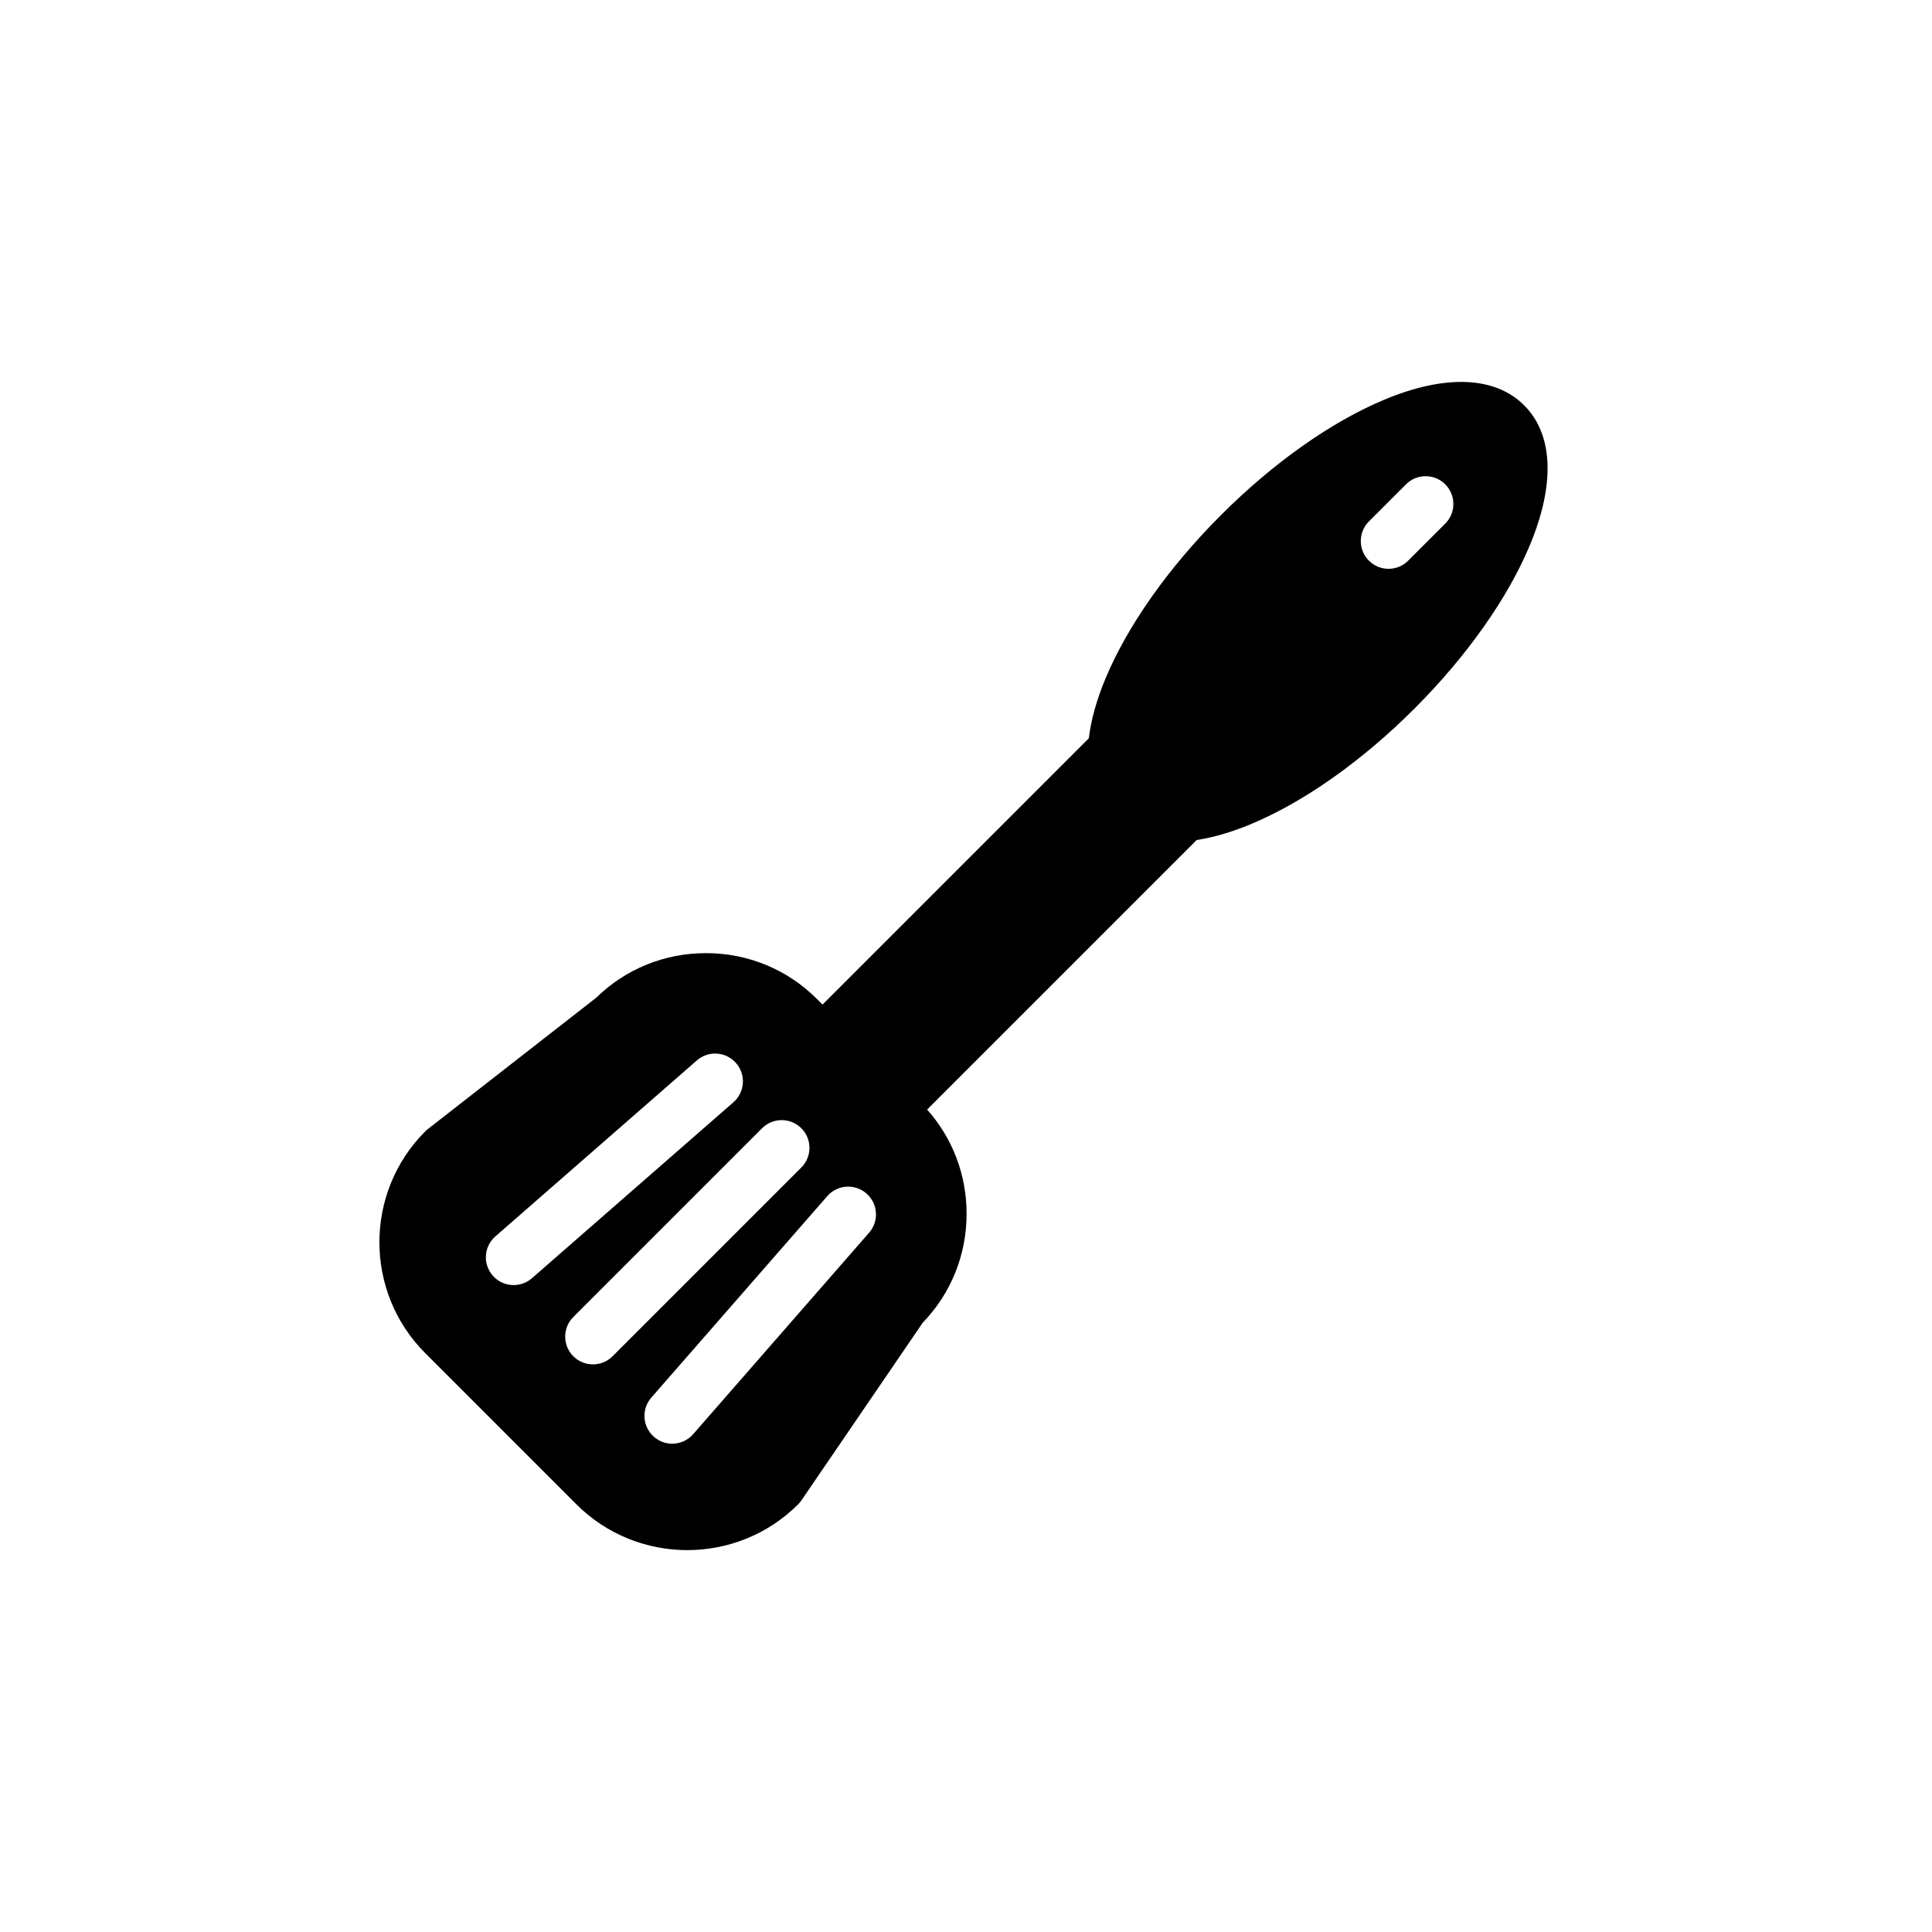
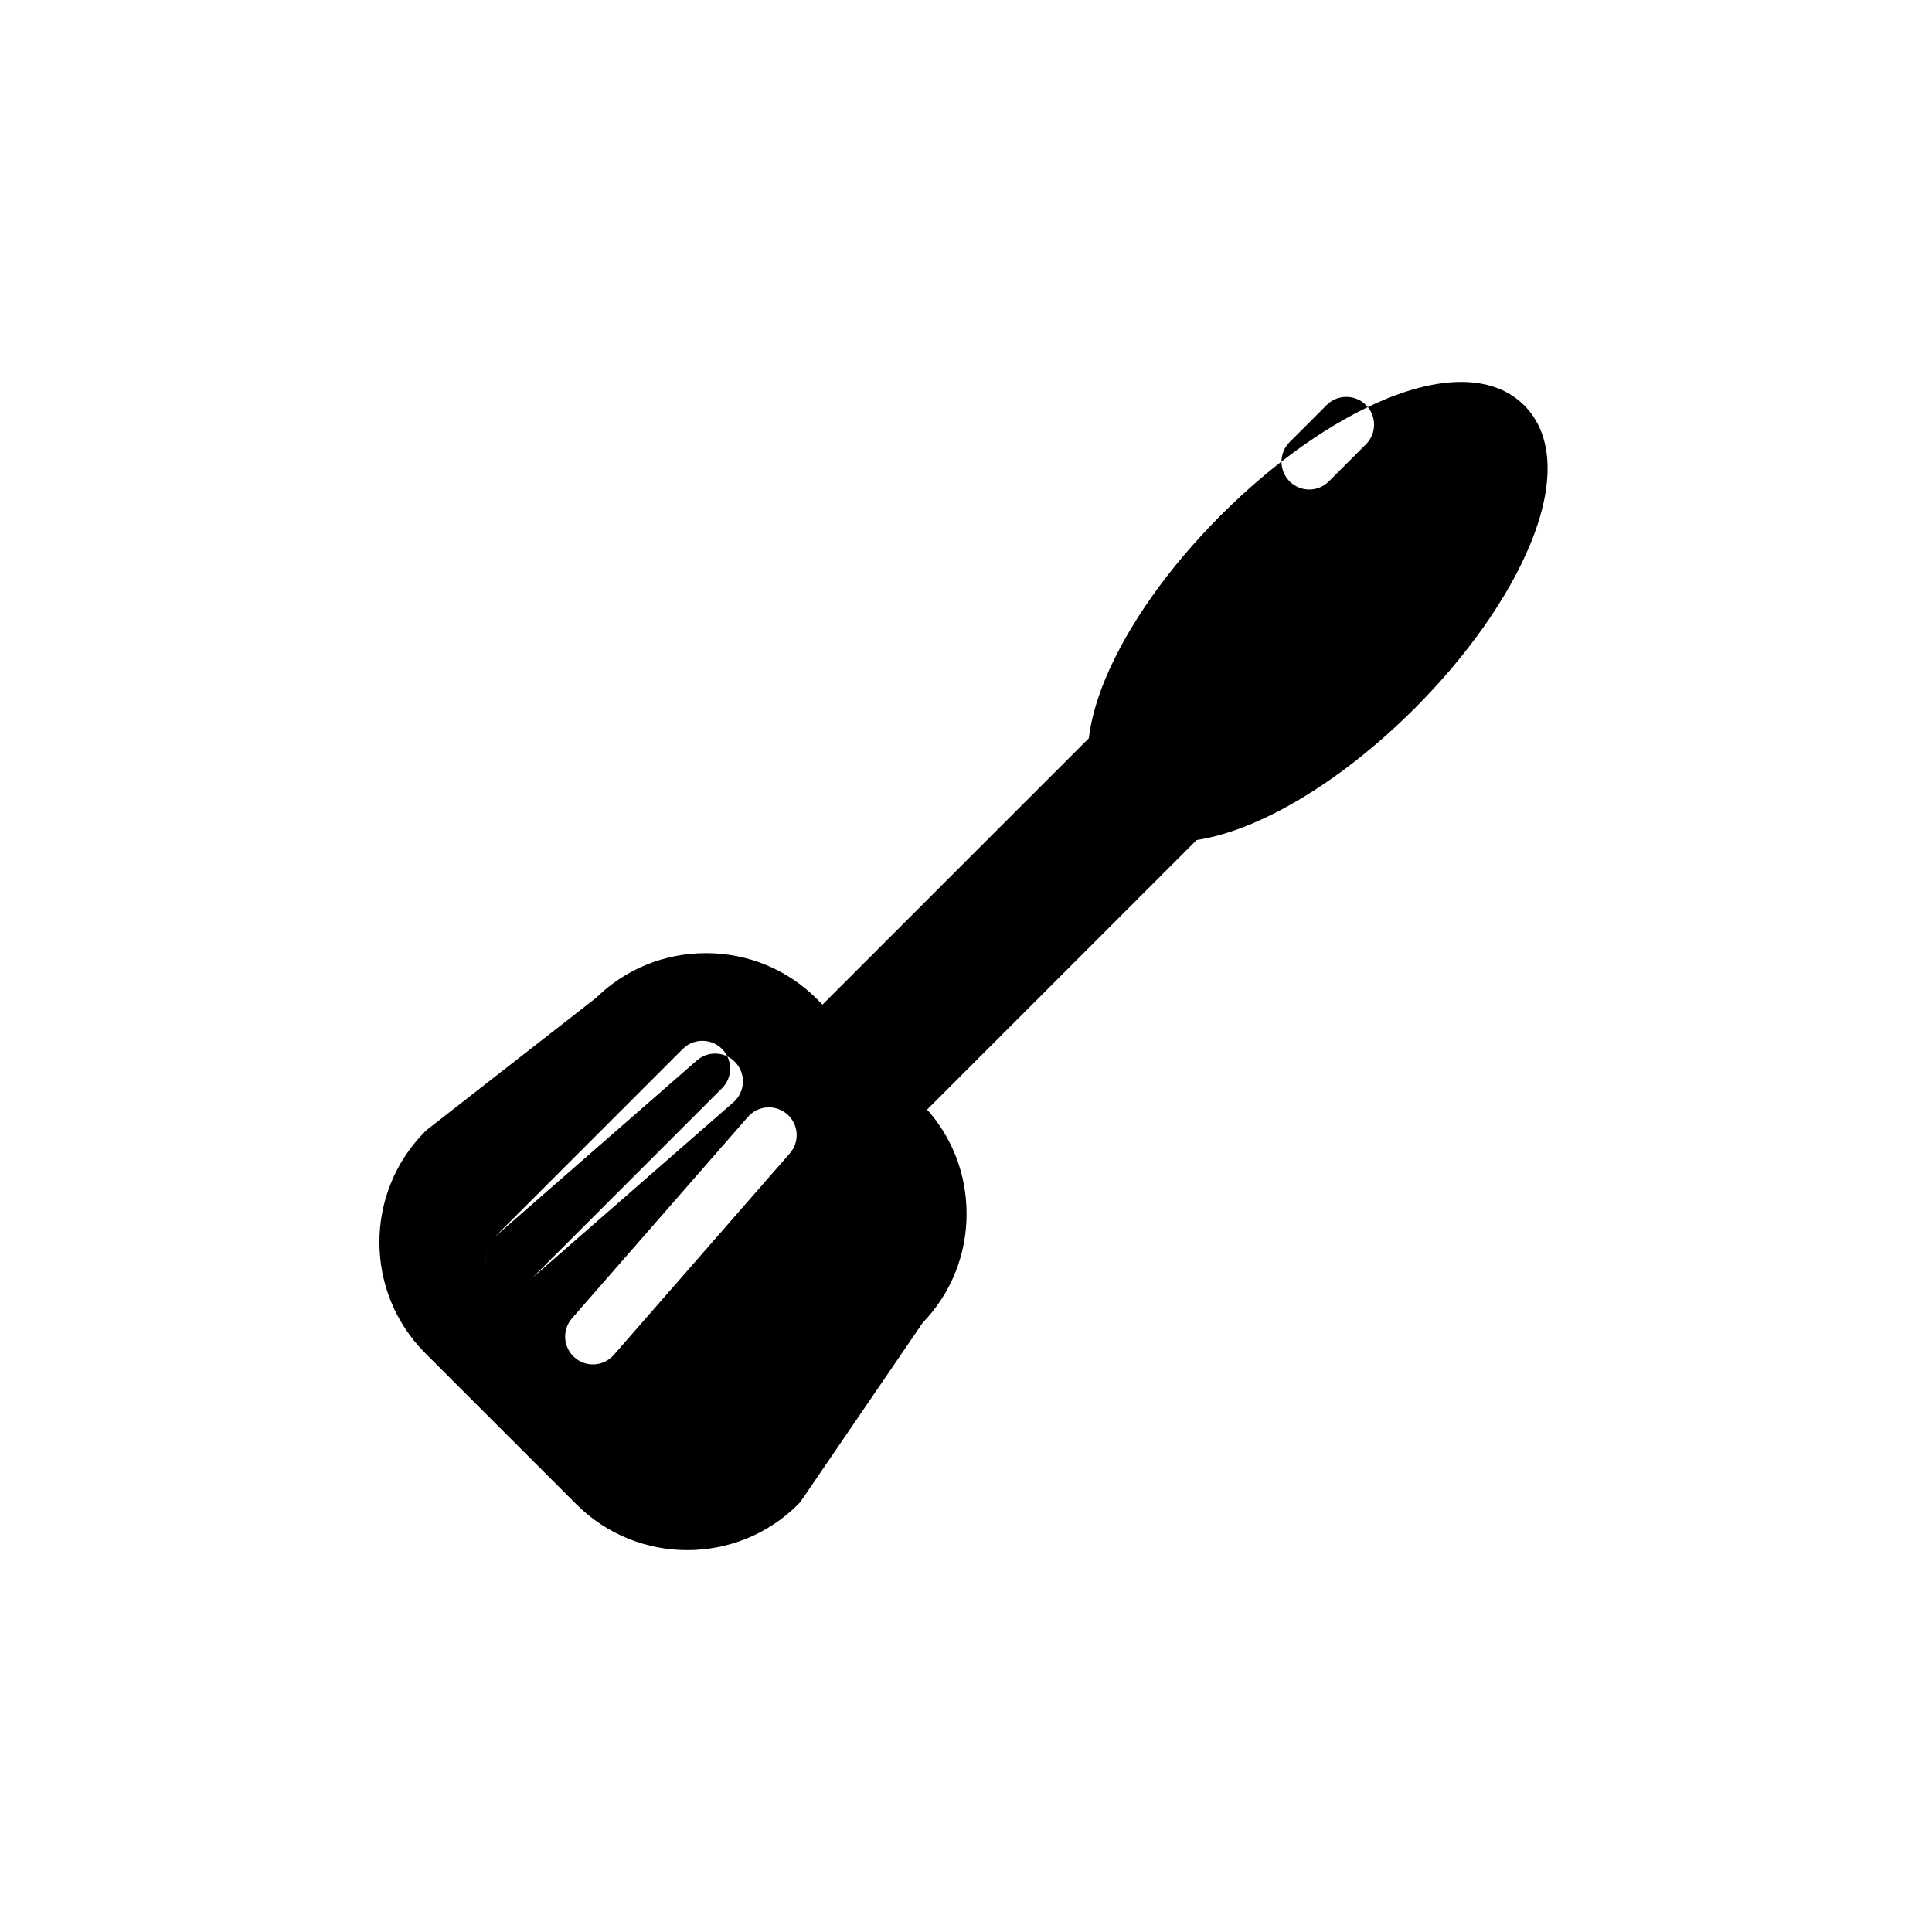
<svg xmlns="http://www.w3.org/2000/svg" fill="#000000" width="800px" height="800px" version="1.1" viewBox="144 144 512 512">
-   <path d="m510.95 249.88c-14.086 5.859-29.492 16.738-43.387 30.633-13.895 13.895-24.773 29.301-30.633 43.387-2.348 5.652-3.809 10.938-4.383 15.75l-70.57 70.57-1.496-1.492c-7.824-7.828-18.27-12.137-29.398-12.137-10.977 0-21.281 4.188-29.066 11.805l-44.633 34.816c-0.242 0.188-0.465 0.387-0.68 0.598-16.211 16.211-16.211 42.586 0 58.801l40.027 40.031c8.105 8.102 18.758 12.156 29.402 12.156s21.297-4.055 29.402-12.156c0.316-0.324 0.613-0.68 0.871-1.059l32.117-47.035c7.5-7.766 11.633-17.992 11.633-28.883 0-10.309-3.699-20.027-10.461-27.617l71.434-71.434c4.418-0.676 9.219-2.07 14.316-4.191 14.086-5.856 29.492-16.73 43.387-30.625 13.895-13.898 24.773-29.301 30.625-43.387 6.715-16.148 6.172-29.285-1.535-36.988-7.695-7.707-20.82-8.258-36.973-1.543zm-230.83 234.68c-2.051 0-4.09-0.852-5.547-2.519-2.672-3.059-2.359-7.707 0.707-10.383l53.398-46.637c3.059-2.672 7.707-2.359 10.387 0.707 2.672 3.059 2.359 7.707-0.707 10.387l-53.398 46.633c-1.395 1.219-3.121 1.812-4.84 1.812zm21.016 21.016c-1.883 0-3.769-0.719-5.203-2.156-2.871-2.871-2.871-7.531 0-10.402l50.02-50.02c2.871-2.871 7.535-2.871 10.41 0 2.871 2.871 2.871 7.531 0 10.402l-50.02 50.02c-1.445 1.438-3.324 2.156-5.207 2.156zm73.188-34.902-46.633 53.402c-1.457 1.664-3.496 2.519-5.551 2.519-1.719 0-3.441-0.598-4.836-1.82-3.059-2.672-3.375-7.32-0.707-10.383l46.637-53.402c2.676-3.059 7.32-3.375 10.383-0.699 3.07 2.672 3.387 7.324 0.707 10.383zm152.68-187.91-9.824 9.824c-1.438 1.438-3.32 2.156-5.203 2.156-1.879 0-3.762-0.719-5.199-2.156-2.871-2.871-2.871-7.535 0-10.41l9.824-9.824c2.871-2.871 7.531-2.871 10.402 0 2.871 2.879 2.871 7.539 0 10.41z" />
+   <path d="m510.95 249.88c-14.086 5.859-29.492 16.738-43.387 30.633-13.895 13.895-24.773 29.301-30.633 43.387-2.348 5.652-3.809 10.938-4.383 15.75l-70.57 70.57-1.496-1.492c-7.824-7.828-18.27-12.137-29.398-12.137-10.977 0-21.281 4.188-29.066 11.805l-44.633 34.816c-0.242 0.188-0.465 0.387-0.68 0.598-16.211 16.211-16.211 42.586 0 58.801l40.027 40.031c8.105 8.102 18.758 12.156 29.402 12.156s21.297-4.055 29.402-12.156c0.316-0.324 0.613-0.68 0.871-1.059l32.117-47.035c7.5-7.766 11.633-17.992 11.633-28.883 0-10.309-3.699-20.027-10.461-27.617l71.434-71.434c4.418-0.676 9.219-2.07 14.316-4.191 14.086-5.856 29.492-16.73 43.387-30.625 13.895-13.898 24.773-29.301 30.625-43.387 6.715-16.148 6.172-29.285-1.535-36.988-7.695-7.707-20.82-8.258-36.973-1.543zm-230.83 234.68c-2.051 0-4.09-0.852-5.547-2.519-2.672-3.059-2.359-7.707 0.707-10.383l53.398-46.637c3.059-2.672 7.707-2.359 10.387 0.707 2.672 3.059 2.359 7.707-0.707 10.387l-53.398 46.633c-1.395 1.219-3.121 1.812-4.84 1.812zc-1.883 0-3.769-0.719-5.203-2.156-2.871-2.871-2.871-7.531 0-10.402l50.02-50.02c2.871-2.871 7.535-2.871 10.41 0 2.871 2.871 2.871 7.531 0 10.402l-50.02 50.02c-1.445 1.438-3.324 2.156-5.207 2.156zm73.188-34.902-46.633 53.402c-1.457 1.664-3.496 2.519-5.551 2.519-1.719 0-3.441-0.598-4.836-1.82-3.059-2.672-3.375-7.32-0.707-10.383l46.637-53.402c2.676-3.059 7.32-3.375 10.383-0.699 3.07 2.672 3.387 7.324 0.707 10.383zm152.68-187.91-9.824 9.824c-1.438 1.438-3.32 2.156-5.203 2.156-1.879 0-3.762-0.719-5.199-2.156-2.871-2.871-2.871-7.535 0-10.41l9.824-9.824c2.871-2.871 7.531-2.871 10.402 0 2.871 2.879 2.871 7.539 0 10.41z" />
</svg>